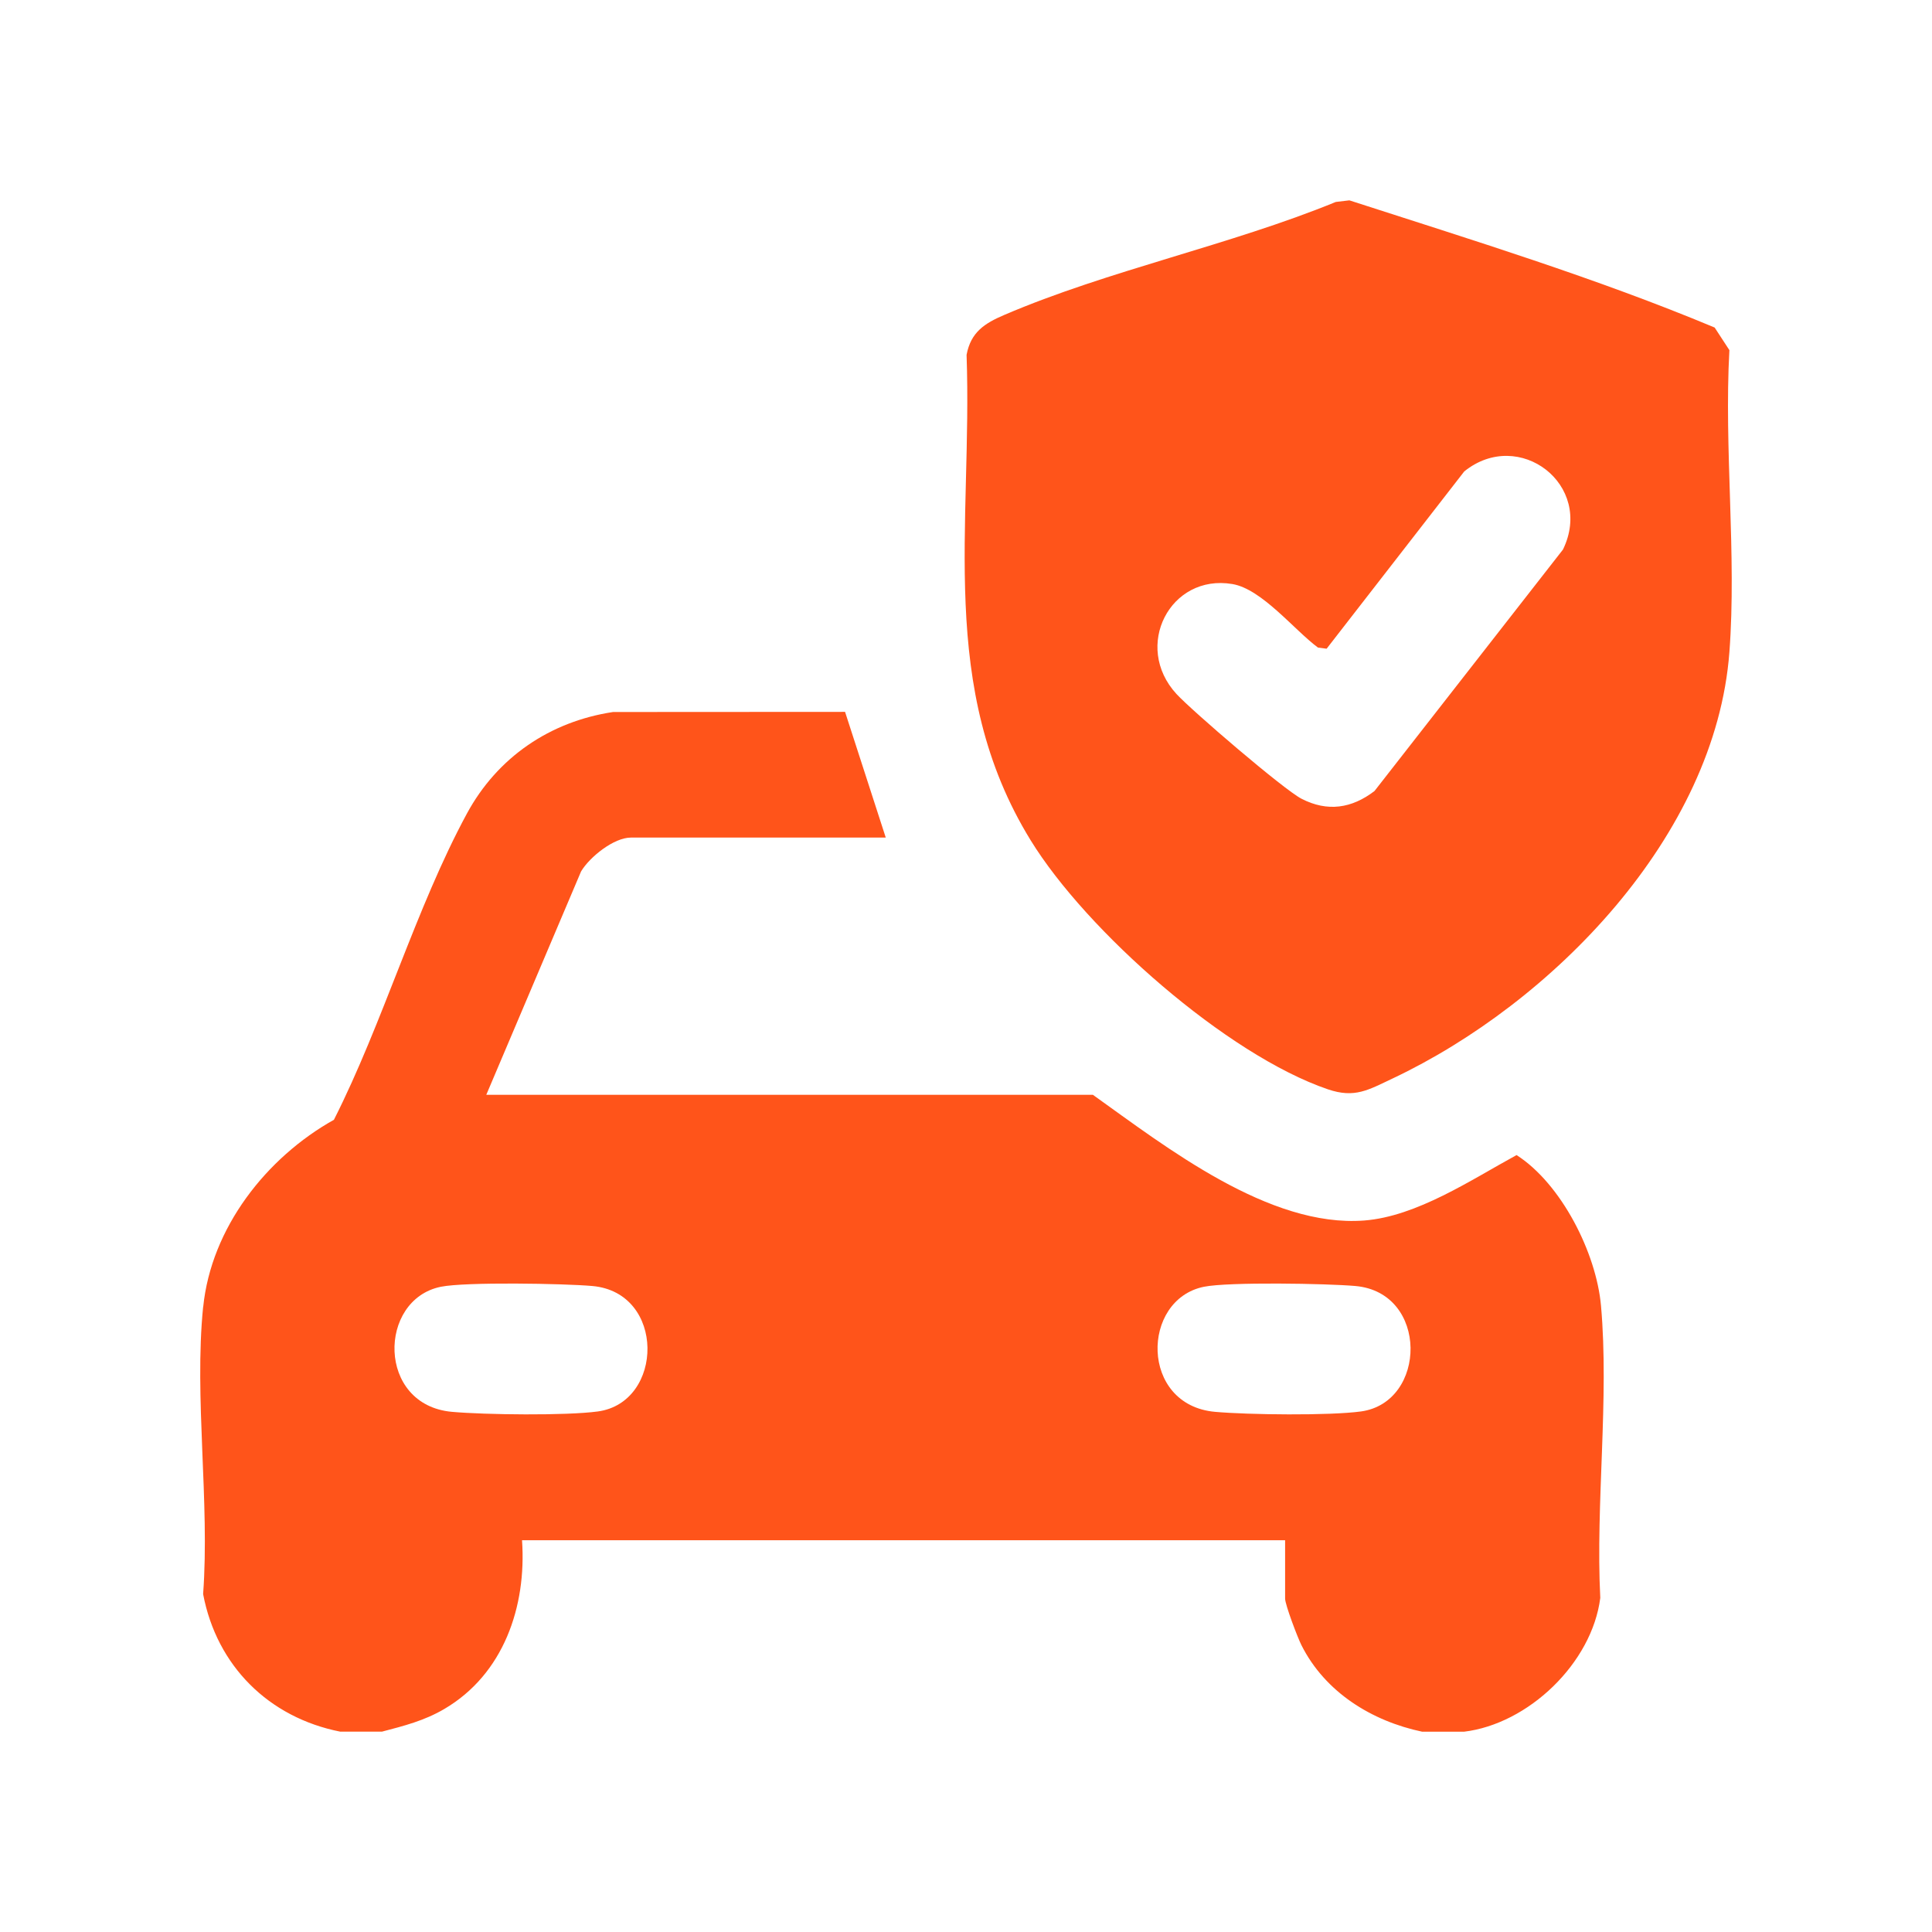
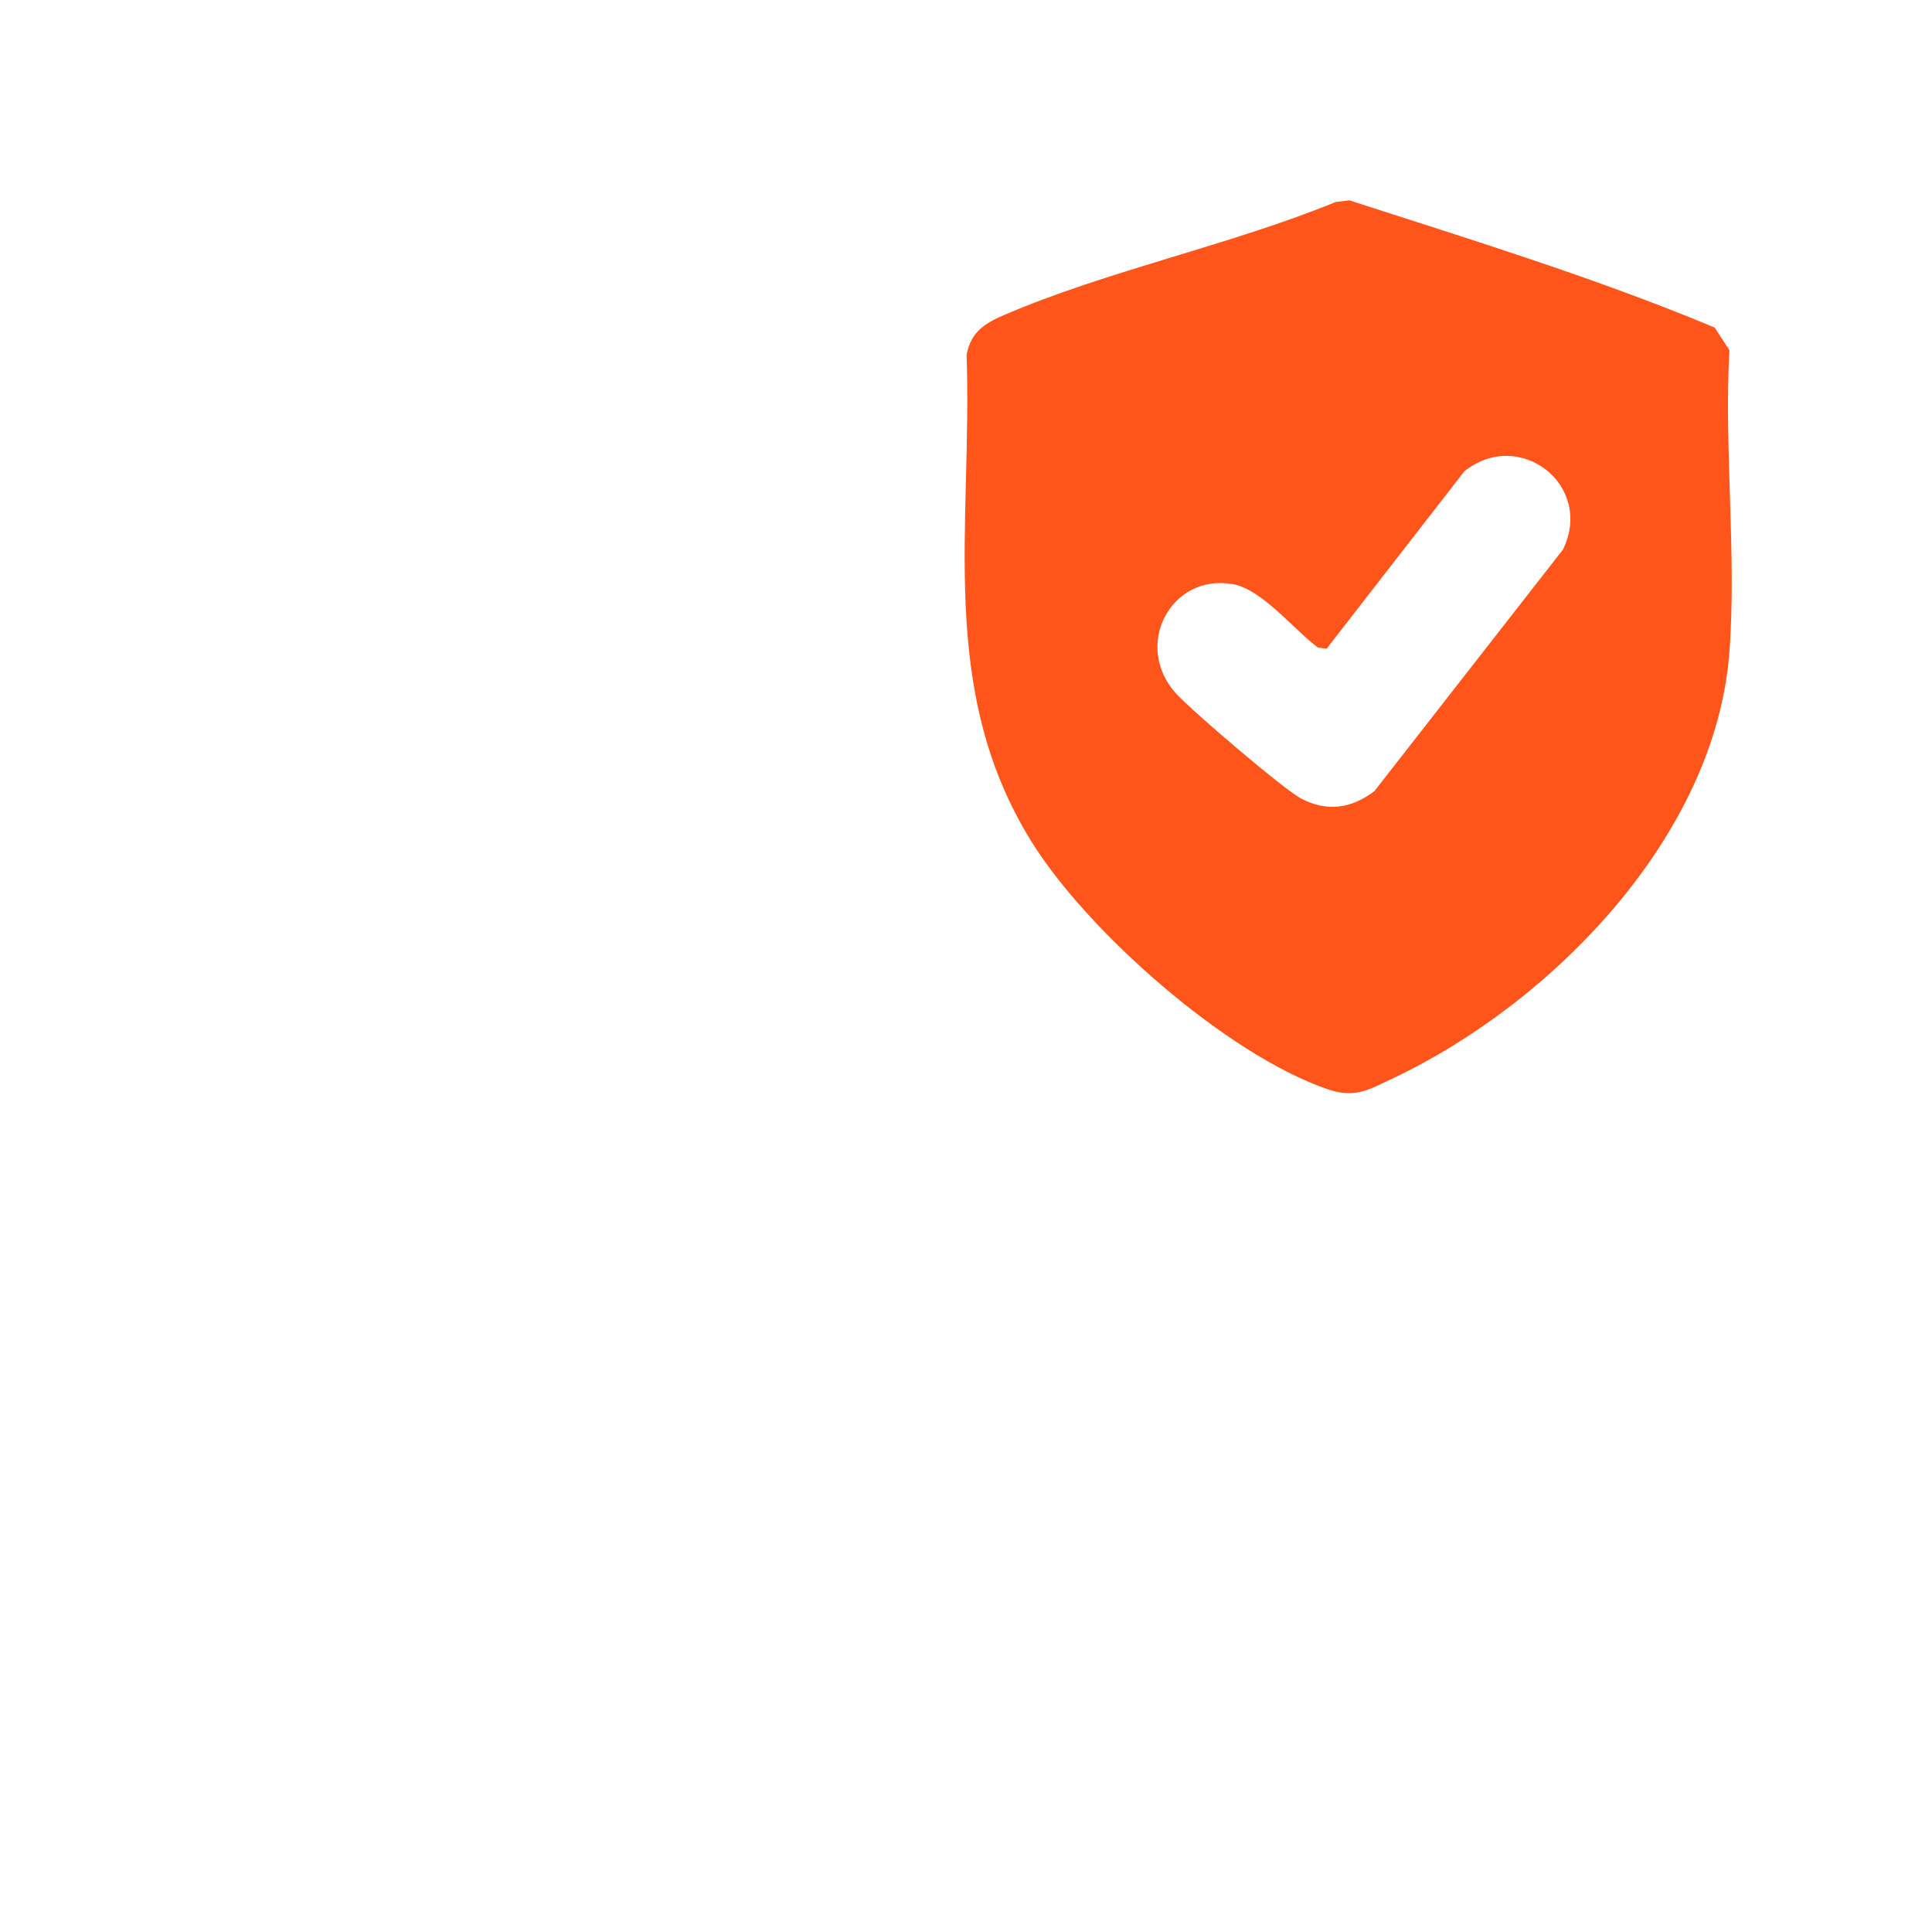
<svg xmlns="http://www.w3.org/2000/svg" id="Livello_1" data-name="Livello 1" width="300" height="300" viewBox="0 0 300 300">
  <defs>
    <style>
      .cls-1 {
        fill: none;
      }

      .cls-2 {
        fill: #ff541a;
      }

      .cls-3 {
        clip-path: url(#clippath);
      }
    </style>
    <clipPath id="clippath">
      <rect class="cls-1" x="31.1" y="31.1" width="237.8" height="237.8" />
    </clipPath>
  </defs>
  <g class="cls-3">
    <g>
-       <path class="cls-2" d="M31.55,202.96c1.24-12.3,9.81-23.21,20.3-29.08,7.59-14.98,12.73-32.92,20.65-47.55,4.73-8.73,12.89-14.29,22.7-15.77l36.02-.02,6.32,19.52h-39.58c-2.63,0-6.38,2.99-7.73,5.25l-14.72,34.69h94.19c11.43,8.16,27.38,20.65,42.13,19.52,8.17-.63,16.61-6.32,23.66-10.16,6.95,4.45,12.38,15.19,13.11,23.38,1.29,14.42-.85,30.77-.11,45.38-1.28,10.11-11.15,19.58-21.17,20.78h-6.48c-7.83-1.65-15.08-6.12-18.76-13.45-.58-1.15-2.53-6.27-2.53-7.22v-9.06h-118.49c.72,10.32-2.88,20.81-12.07,26.2-3.09,1.82-6.25,2.62-9.68,3.52h-6.48c-11.08-2.19-19.17-10.19-21.29-21.36,1.05-14.26-1.41-30.57,0-44.58h0ZM68.45,199.81c-9.78,1.99-9.96,18.37,1.73,19.42,5.1.46,17.76.61,22.66-.06,10.27-1.41,10.55-18.47-.87-19.48-4.4-.39-19.67-.66-23.52.12ZM186.94,199.81c-9.78,1.99-9.96,18.37,1.73,19.42,5.1.46,17.76.61,22.66-.06,10.27-1.41,10.55-18.47-.87-19.48-4.4-.39-19.67-.66-23.52.12Z" />
      <path class="cls-2" d="M268.54,54.36c-.85,15.27,1.14,31.78,0,46.9-2.16,28.6-27.54,54.5-52.28,66.2-3.8,1.79-5.88,3.11-10.06,1.69-15.67-5.34-37.5-24.58-46.16-38.67-14.59-23.72-9.02-48.84-9.95-75.38.66-3.53,2.8-4.89,5.86-6.2,16.12-6.91,35.09-10.83,51.47-17.54l2.11-.25c19.02,6.15,38.34,12.07,56.72,19.75l2.29,3.51h.01ZM205.99,100.73l-1.33-.17c-3.7-2.74-8.72-9.1-13.3-9.87-9.66-1.63-15.49,9.66-8.68,17.07,2.4,2.61,16.67,14.86,19.42,16.27,4.04,2.08,7.8,1.5,11.33-1.2l29.27-37.5c4.87-10.03-6.82-18.99-15.33-12.13l-21.38,27.54h0Z" />
    </g>
  </g>
</svg>